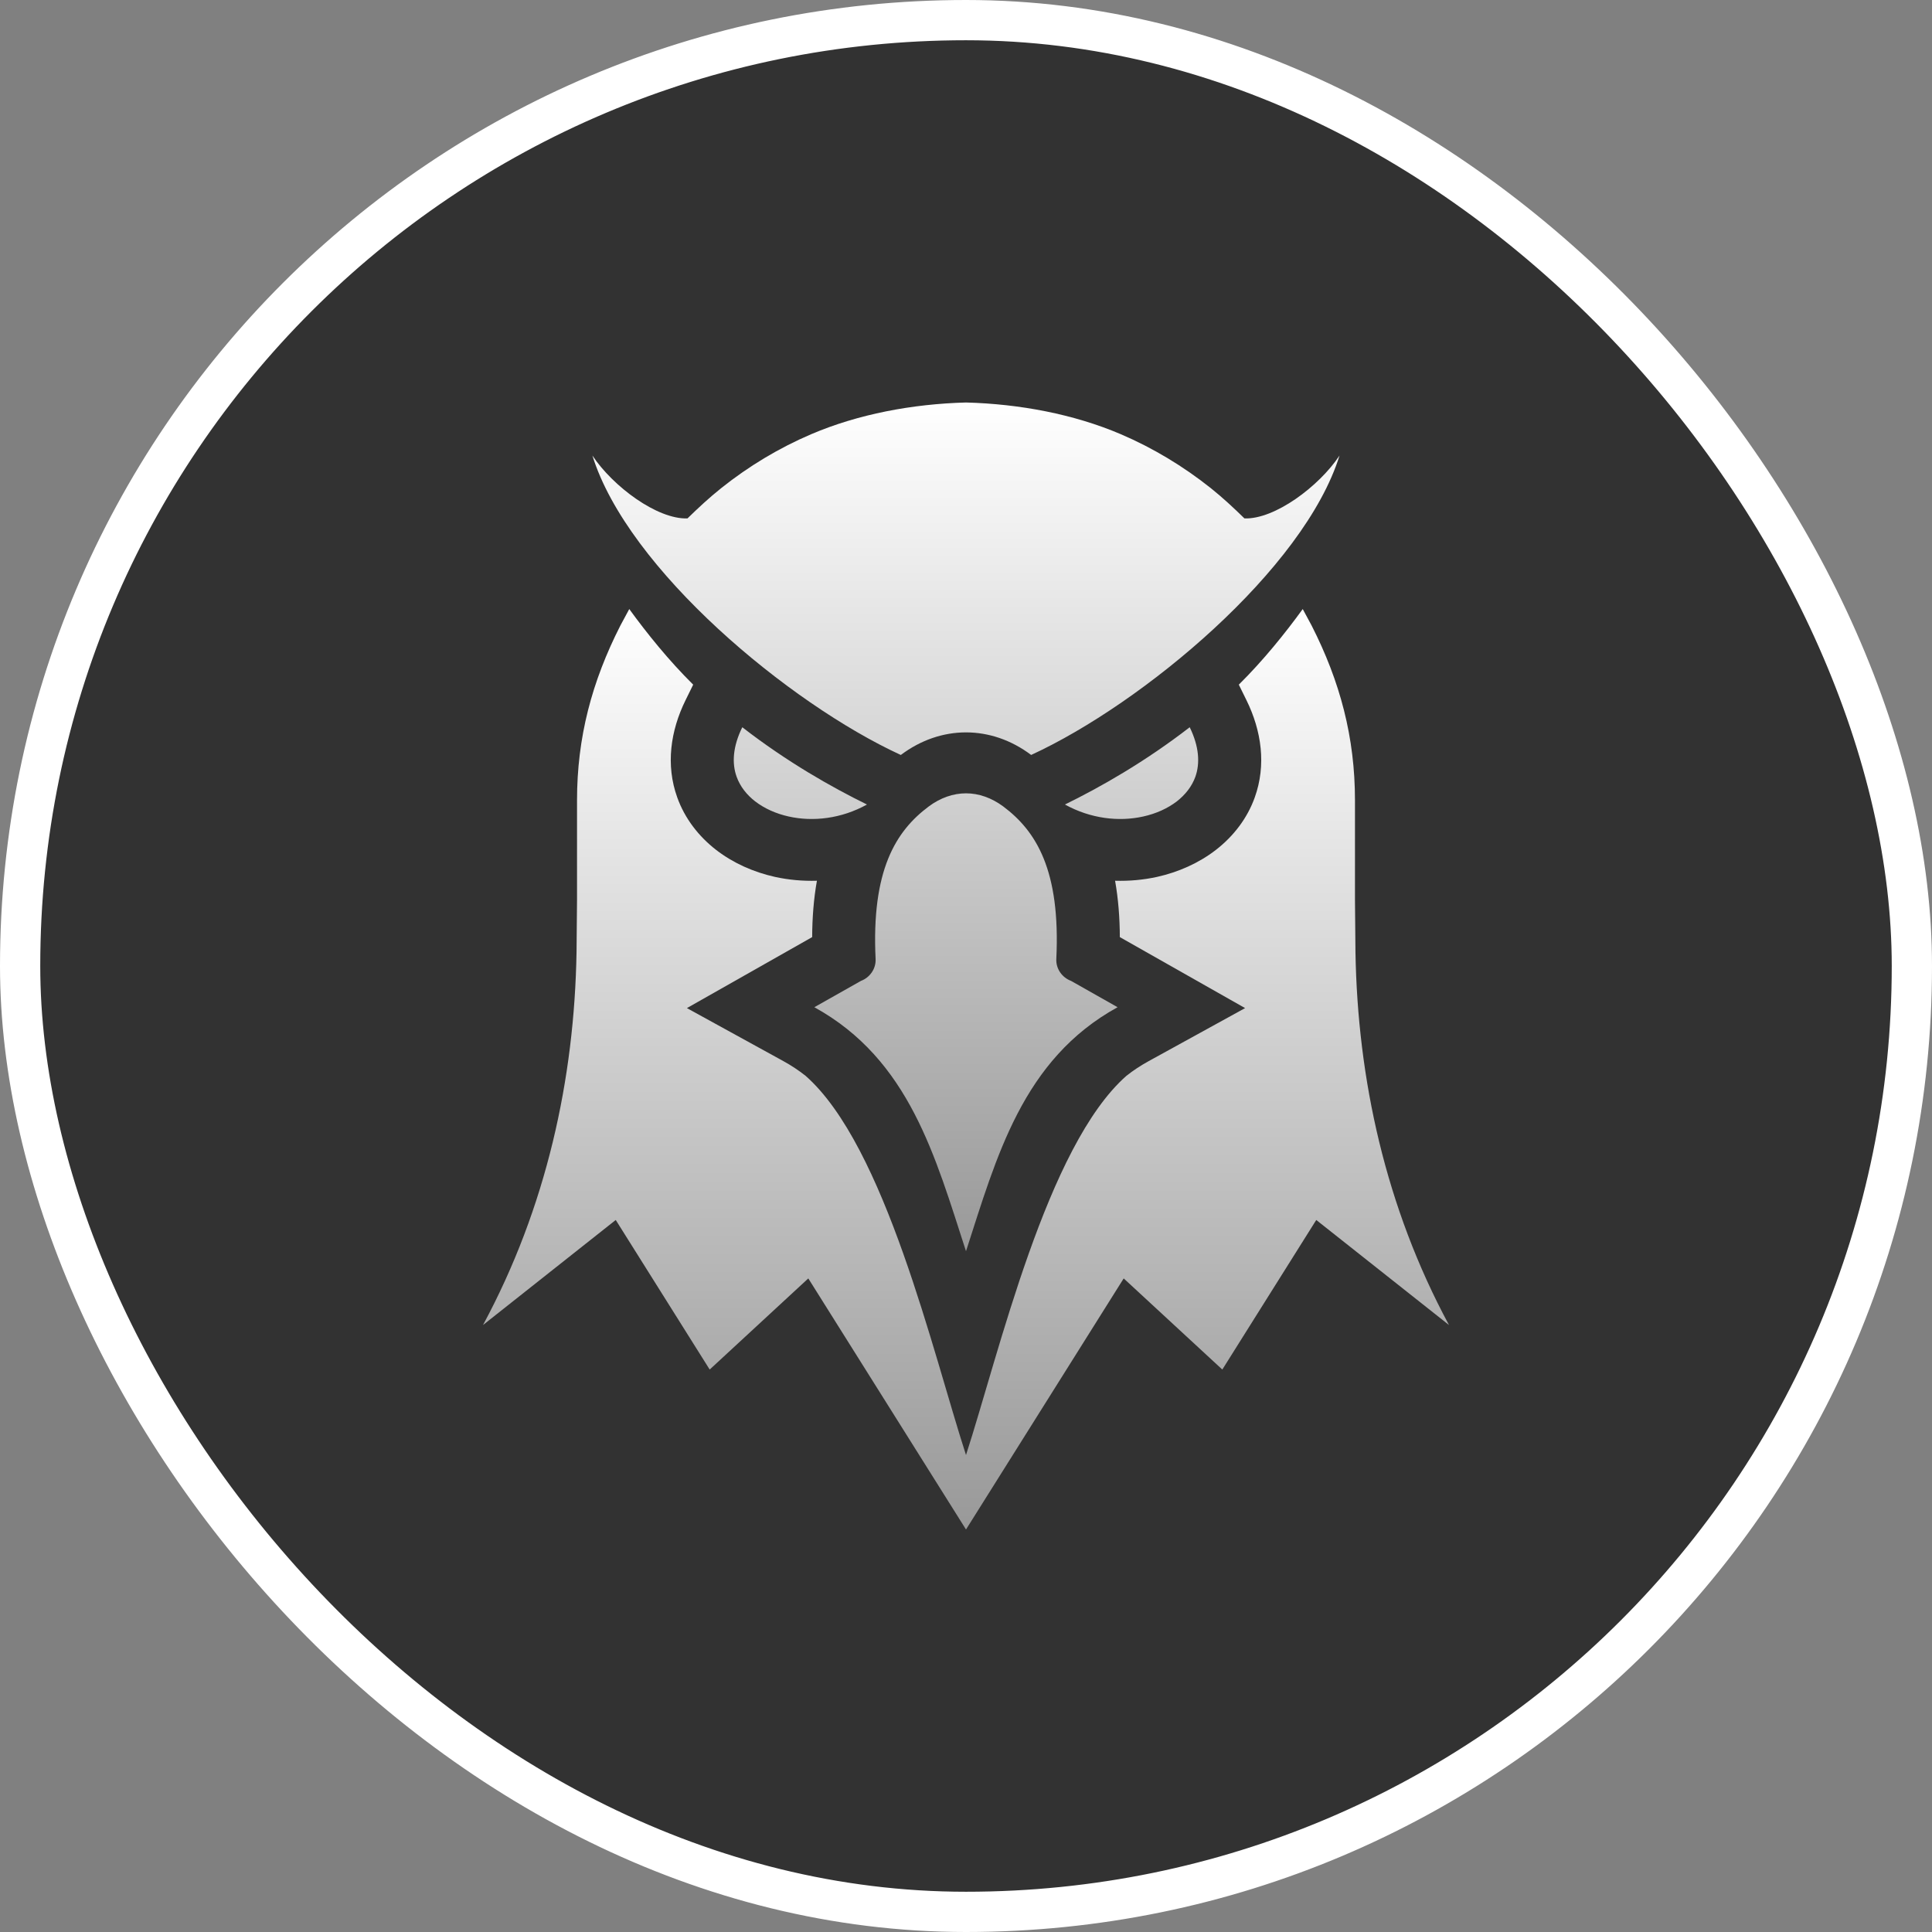
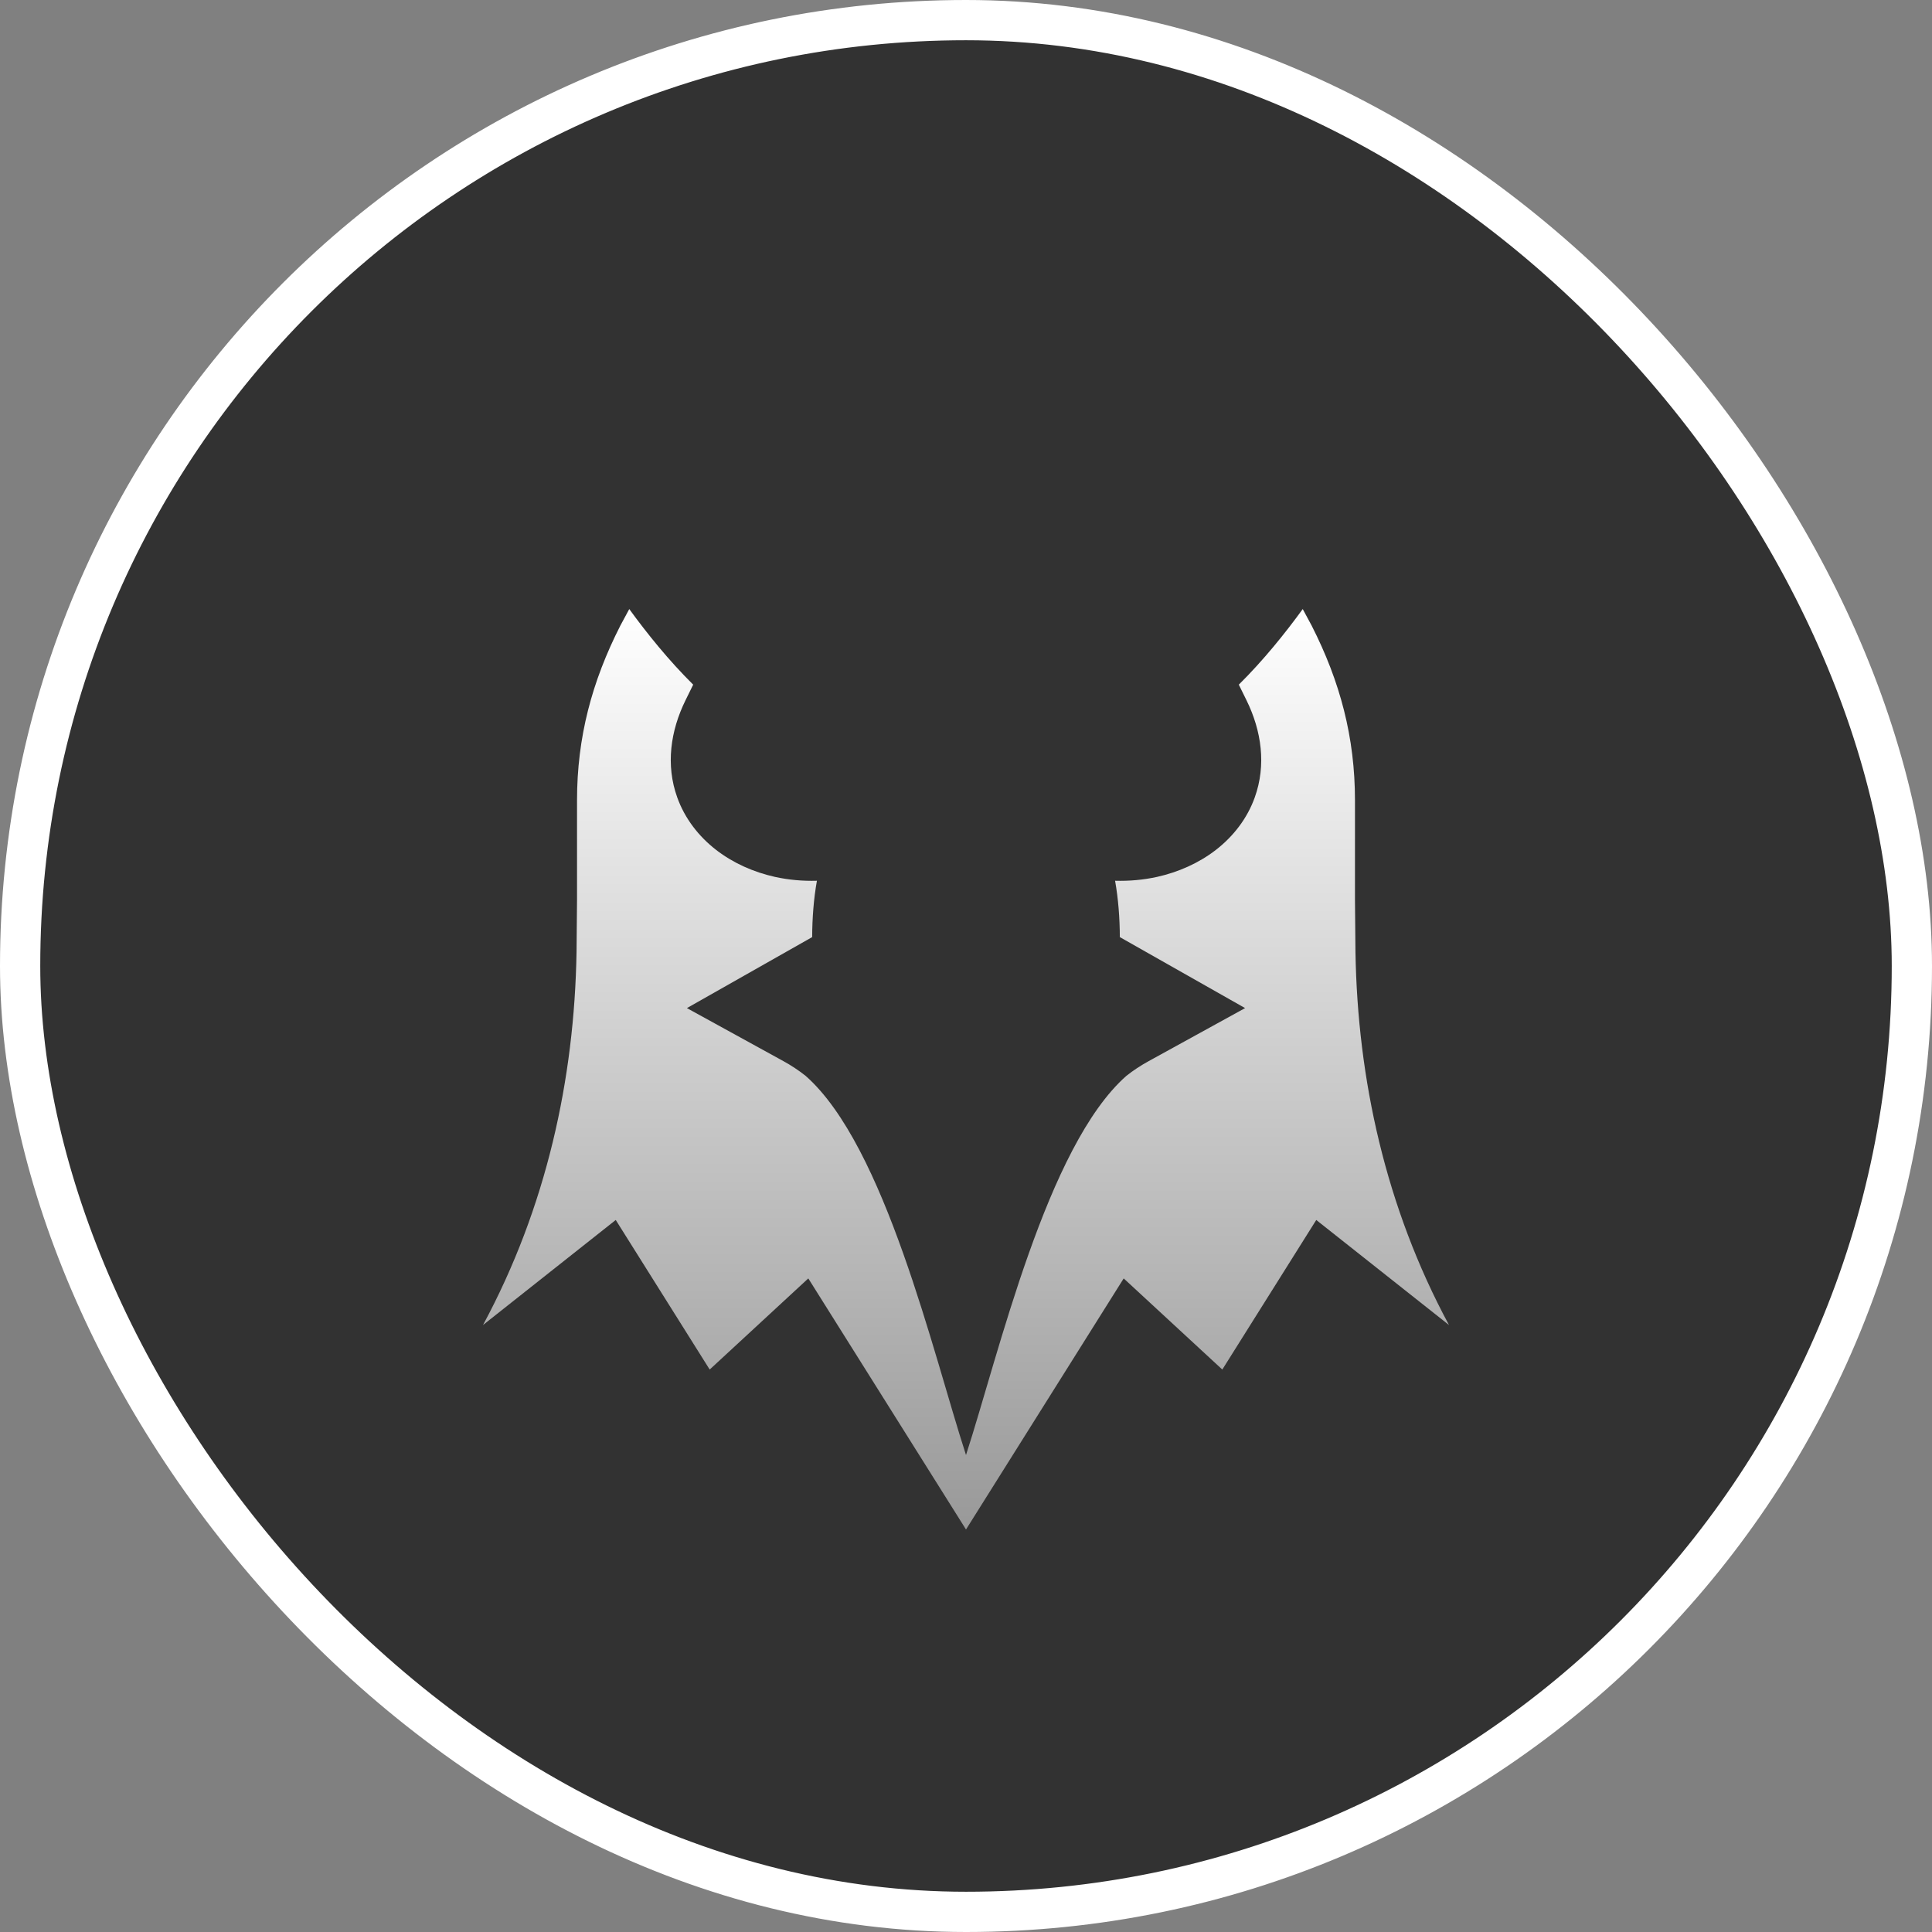
<svg xmlns="http://www.w3.org/2000/svg" width="24" height="24" viewBox="0 0 24 24" fill="none">
  <rect x="0" y="0" width="24" height="24" fill="#808080" stroke="none" />
  <rect x="0.25" y="0.25" width="23.5" height="23.5" rx="11.75" fill="#1E1E1E" fill-opacity="0.8" />
  <rect x="0.25" y="0.25" width="23.5" height="23.5" rx="11.75" stroke="white" stroke-width="0.5" />
-   <path fill-rule="evenodd" clip-rule="evenodd" d="M13.229 9.994C13.666 9.78 14.222 9.465 14.779 9.034C14.896 9.273 14.909 9.482 14.849 9.65C14.806 9.769 14.725 9.872 14.619 9.955C14.504 10.043 14.36 10.108 14.201 10.143C13.9 10.21 13.549 10.171 13.229 9.994ZM13.305 12.185L13.883 12.512C12.702 13.162 12.381 14.368 12 15.543C11.618 14.368 11.297 13.162 10.116 12.512L10.695 12.185C10.751 12.164 10.798 12.126 10.831 12.077C10.864 12.028 10.88 11.97 10.877 11.912C10.824 10.811 11.127 10.325 11.536 10.019C11.682 9.91 11.842 9.855 12 9.855C12.158 9.855 12.317 9.91 12.464 10.019C12.872 10.325 13.175 10.811 13.122 11.912C13.119 11.97 13.135 12.028 13.168 12.077C13.201 12.126 13.249 12.164 13.305 12.185ZM12 5C12.668 5.018 13.339 5.145 13.921 5.393C14.323 5.565 14.699 5.792 15.04 6.063C15.193 6.186 15.32 6.304 15.459 6.44C15.835 6.453 16.385 6.043 16.64 5.659C16.201 7.072 14.197 8.74 12.81 9.378C12.809 9.378 12.809 9.378 12.809 9.378C12.56 9.191 12.28 9.098 12 9.098C11.72 9.098 11.44 9.191 11.191 9.378C11.19 9.378 11.19 9.378 11.189 9.378C9.802 8.74 7.798 7.072 7.359 5.659C7.614 6.043 8.164 6.453 8.54 6.44C8.68 6.304 8.806 6.186 8.96 6.063C9.3 5.792 9.676 5.565 10.079 5.393C10.661 5.145 11.331 5.018 12 5ZM10.77 9.994C10.333 9.78 9.777 9.465 9.221 9.034C9.103 9.273 9.09 9.482 9.151 9.65C9.194 9.769 9.274 9.872 9.381 9.955C9.496 10.043 9.639 10.108 9.798 10.143C10.099 10.21 10.451 10.171 10.77 9.994Z" fill="url(#paint0_linear_391_37306)" />
  <path fill-rule="evenodd" clip-rule="evenodd" d="M15.389 8.505C15.695 8.202 15.965 7.866 16.183 7.566L16.293 7.77C16.648 8.467 16.832 9.161 16.832 9.942L16.832 11.182L16.838 11.825C16.864 13.403 17.212 14.999 18 16.46L16.351 15.155L15.184 17.013L13.959 15.881L12 19L10.041 15.881L8.816 17.013L7.649 15.155L6 16.46C6.788 14.999 7.136 13.403 7.162 11.825L7.168 11.182L7.168 9.942C7.168 9.161 7.352 8.467 7.707 7.77L7.817 7.566C8.035 7.866 8.305 8.202 8.611 8.505L8.515 8.7C8.329 9.079 8.268 9.503 8.413 9.906C8.506 10.166 8.677 10.388 8.896 10.558C9.11 10.723 9.362 10.834 9.626 10.893C9.799 10.931 9.974 10.946 10.148 10.941C10.108 11.167 10.09 11.402 10.089 11.641L8.533 12.523L9.734 13.183C9.83 13.236 9.921 13.296 10.007 13.364C10.996 14.235 11.591 16.815 12 18.075C12.409 16.815 13.004 14.235 13.993 13.364C14.079 13.296 14.171 13.236 14.267 13.183L15.467 12.523L13.911 11.641C13.91 11.402 13.892 11.167 13.852 10.941C14.026 10.946 14.201 10.931 14.374 10.893C14.638 10.834 14.89 10.723 15.104 10.558C15.323 10.388 15.494 10.166 15.587 9.906C15.732 9.503 15.671 9.079 15.485 8.7L15.389 8.505L15.389 8.505Z" fill="url(#paint1_linear_391_37306)" />
  <defs>
    <linearGradient id="paint0_linear_391_37306" x1="12" y1="5" x2="12" y2="15.543" gradientUnits="userSpaceOnUse">
      <stop stop-color="white" />
      <stop offset="1" stop-color="#999999" />
    </linearGradient>
    <linearGradient id="paint1_linear_391_37306" x1="12" y1="7.566" x2="12" y2="19" gradientUnits="userSpaceOnUse">
      <stop stop-color="white" />
      <stop offset="1" stop-color="#999999" />
    </linearGradient>
  </defs>
</svg>